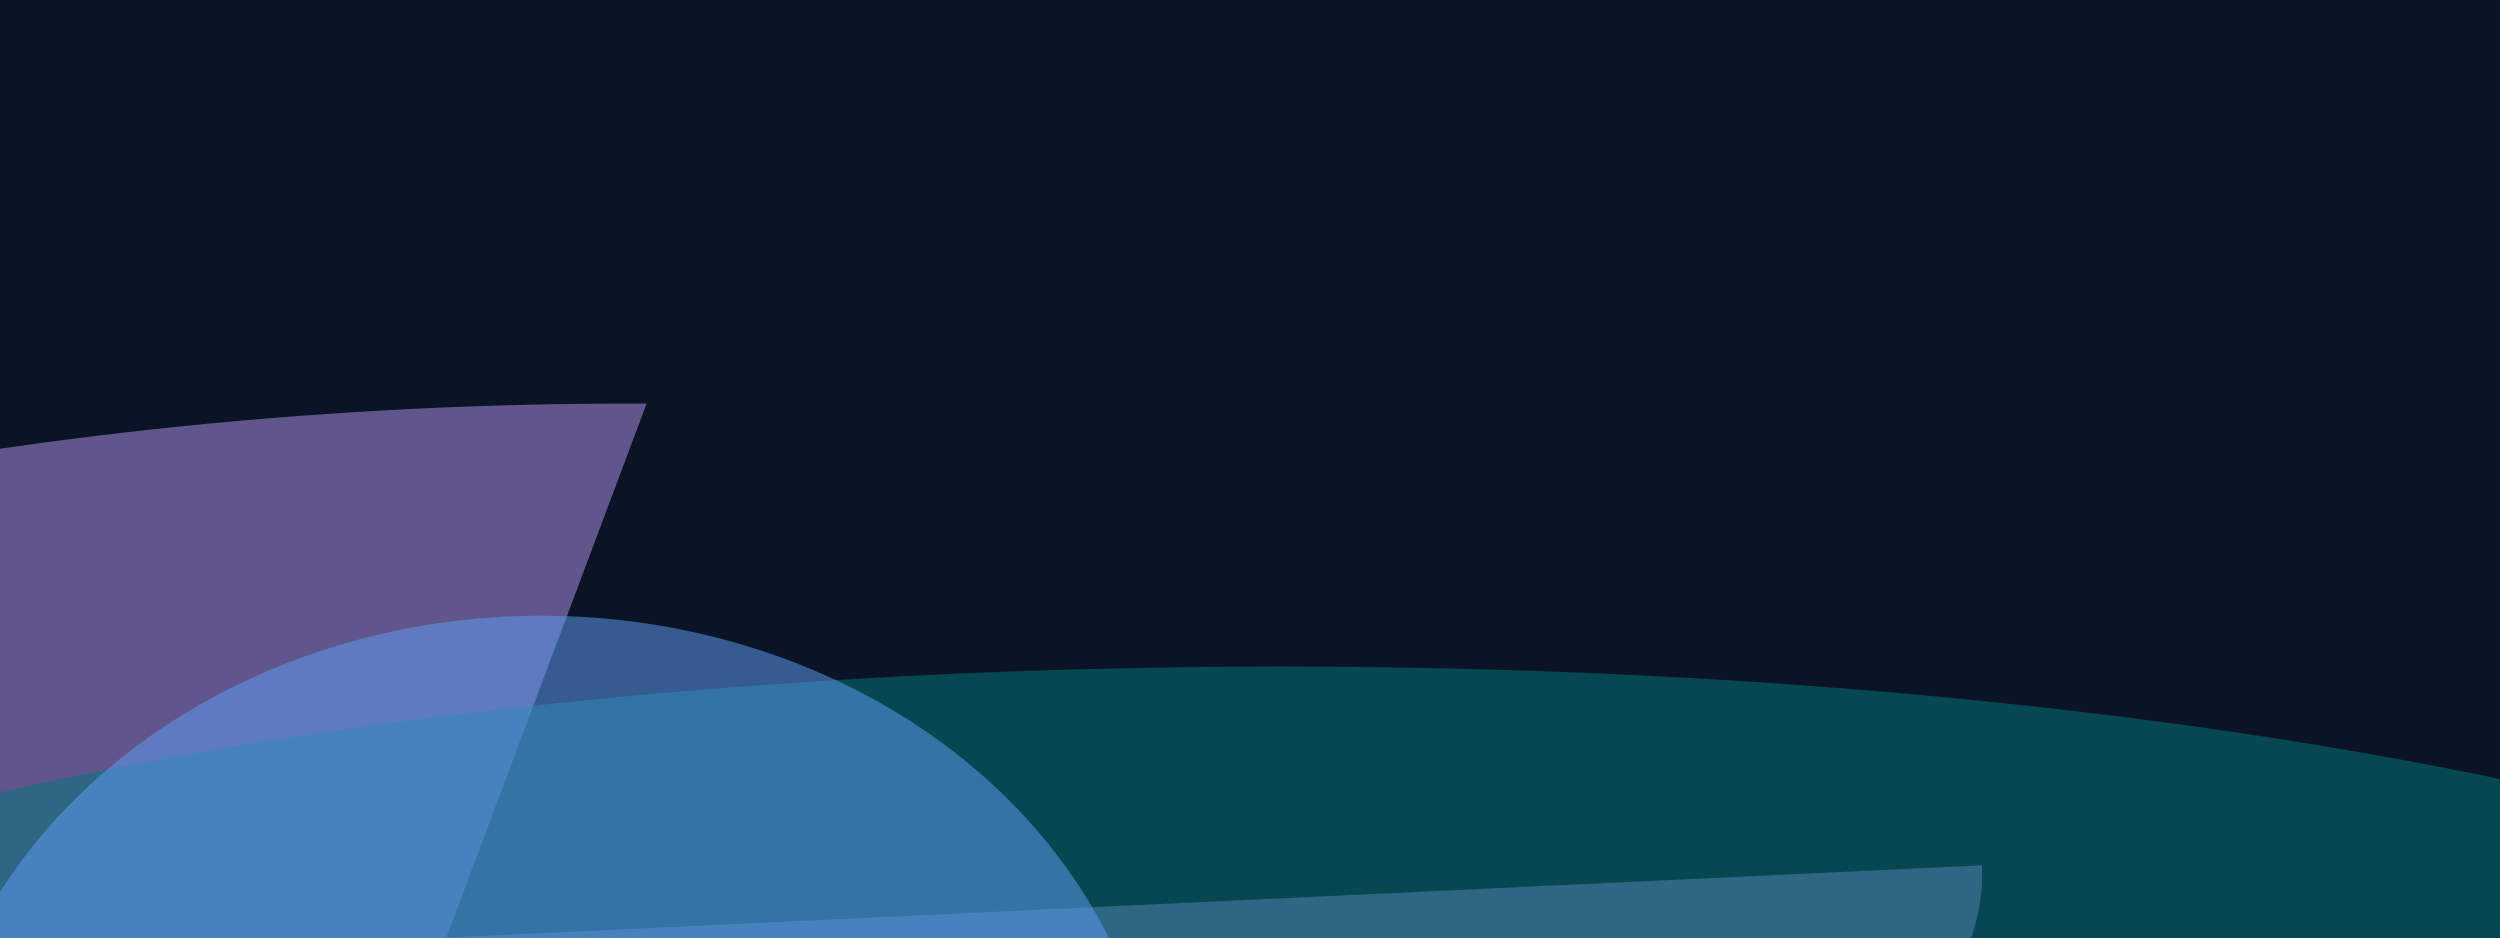
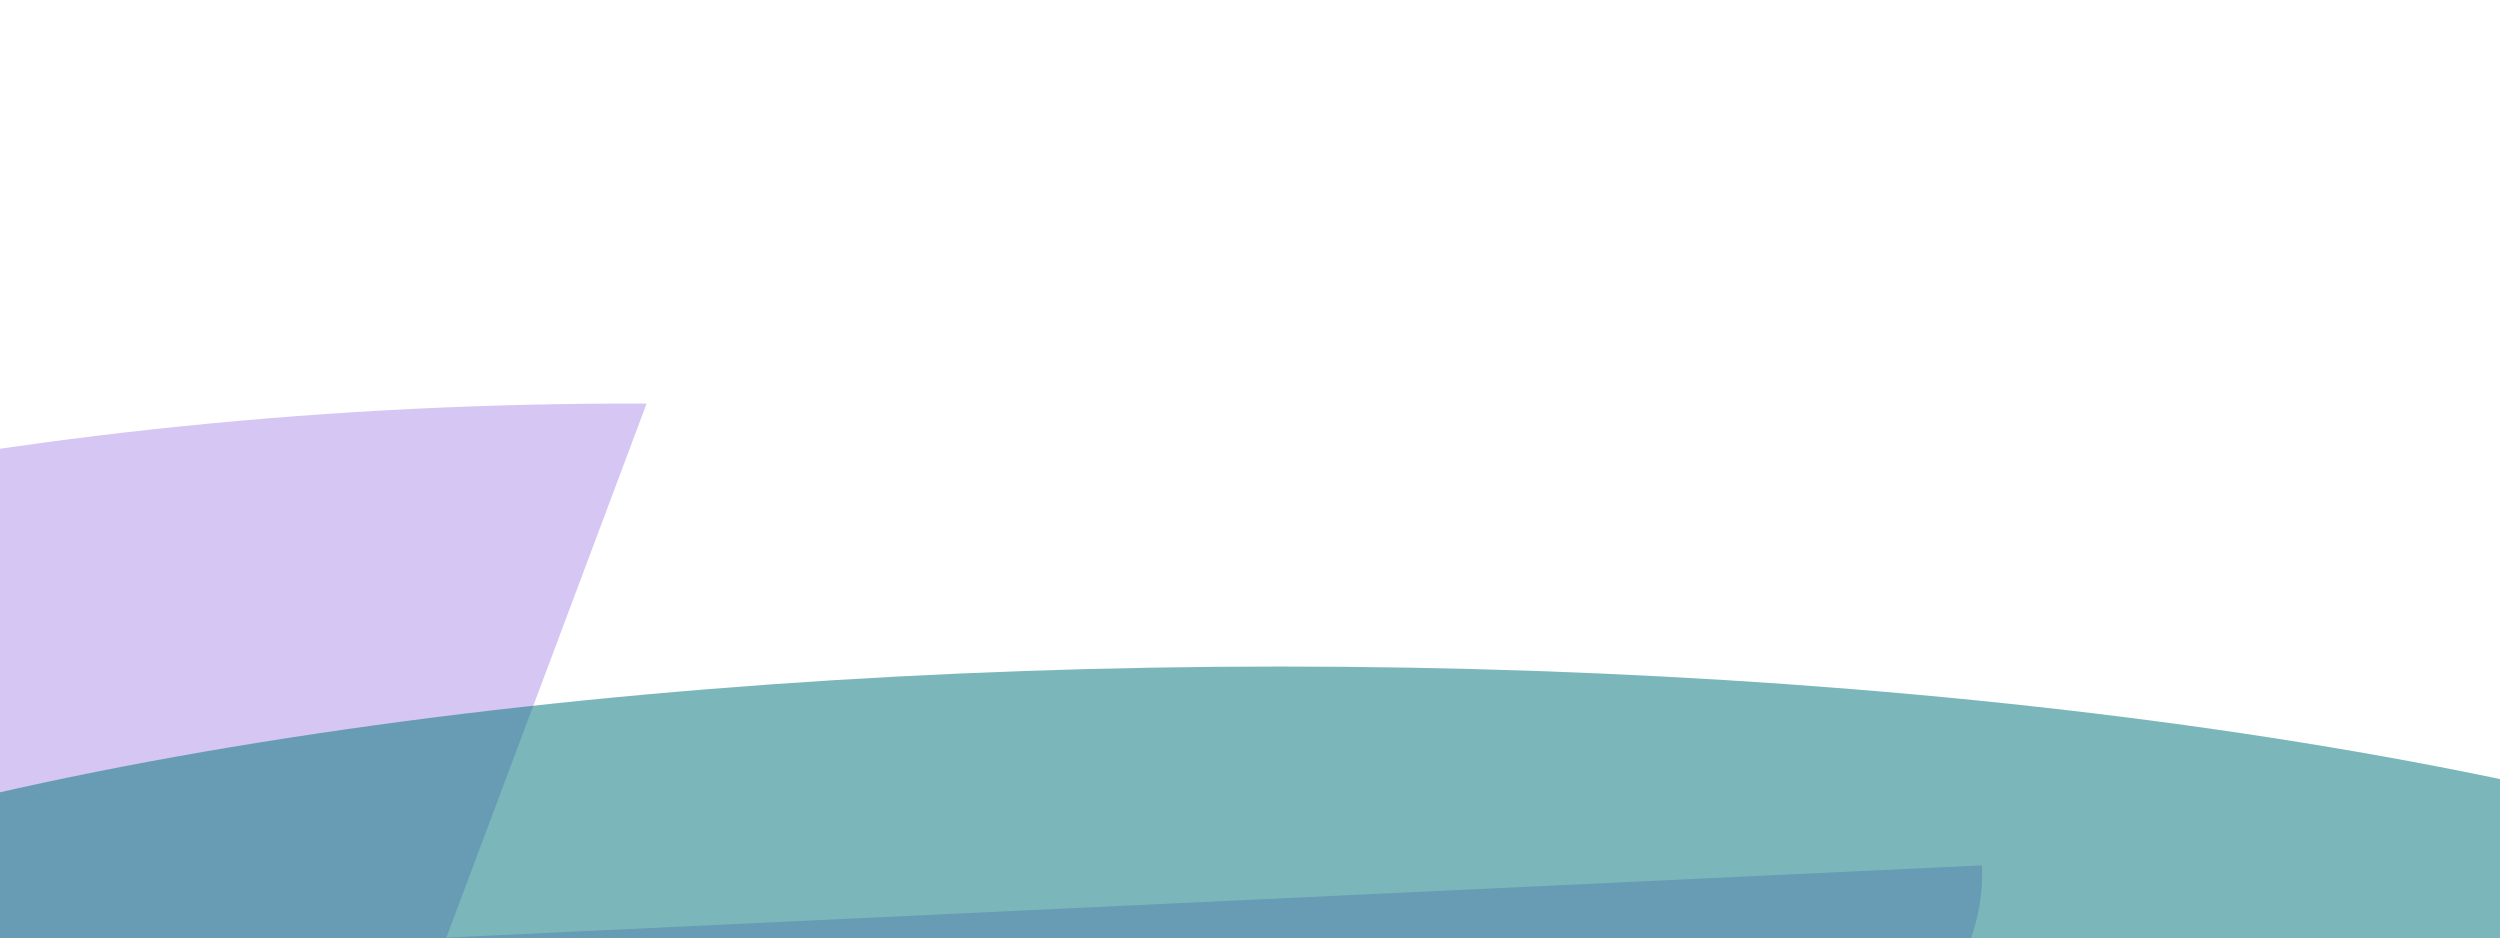
<svg xmlns="http://www.w3.org/2000/svg" width="1279" height="480" viewBox="0 0 1279 480" fill="none">
  <g clip-path="url(#clip0_3520_11148)">
-     <rect width="1279" height="480" fill="#0B1426" />
    <g opacity="0.52" filter="url(#filter0_f_3520_11148)">
-       <path d="M1014 442.701C1016.6 497.936 970.101 554.157 880.743 603.817C791.385 653.478 663.446 694.202 514.098 720.522C364.75 746.843 201.142 757.5 45.234 751.065C-110.674 744.629 -251.42 721.408 -358.113 684.518C-464.805 647.628 -532.337 598.836 -551.644 544.689C-570.951 490.543 -541.11 433.635 -466.125 381.603C-391.14 329.571 -274.6 284.905 -132.149 253.602C10.303 222.299 171.848 205.856 330.804 206.48L228.371 479.677L1014 442.701Z" fill="#B192E8" />
+       <path d="M1014 442.701C1016.6 497.936 970.101 554.157 880.743 603.817C791.385 653.478 663.446 694.202 514.098 720.522C364.75 746.843 201.142 757.5 45.234 751.065C-110.674 744.629 -251.42 721.408 -358.113 684.518C-570.951 490.543 -541.11 433.635 -466.125 381.603C-391.14 329.571 -274.6 284.905 -132.149 253.602C10.303 222.299 171.848 205.856 330.804 206.48L228.371 479.677L1014 442.701Z" fill="#B192E8" />
    </g>
    <g opacity="0.52" filter="url(#filter1_f_3520_11148)">
      <ellipse cx="655" cy="613.5" rx="1015" ry="272.5" fill="#01757A" />
    </g>
    <g opacity="0.52" filter="url(#filter2_f_3520_11148)">
-       <ellipse cx="277" cy="587.5" rx="316" ry="272.5" fill="#5C9BF2" />
-     </g>
+       </g>
  </g>
  <defs>
    <filter id="filter0_f_3520_11148" x="-885.593" y="-121.765" width="2227.93" height="1202.89" filterUnits="userSpaceOnUse" color-interpolation-filters="sRGB">
      <feFlood flood-opacity="0" result="BackgroundImageFix" />
      <feBlend mode="normal" in="SourceGraphic" in2="BackgroundImageFix" result="shape" />
      <feGaussianBlur stdDeviation="164.115" result="effect1_foregroundBlur_3520_11148" />
    </filter>
    <filter id="filter1_f_3520_11148" x="-688.23" y="12.77" width="2686.46" height="1201.46" filterUnits="userSpaceOnUse" color-interpolation-filters="sRGB">
      <feFlood flood-opacity="0" result="BackgroundImageFix" />
      <feBlend mode="normal" in="SourceGraphic" in2="BackgroundImageFix" result="shape" />
      <feGaussianBlur stdDeviation="164.115" result="effect1_foregroundBlur_3520_11148" />
    </filter>
    <filter id="filter2_f_3520_11148" x="-367.23" y="-13.23" width="1288.46" height="1201.46" filterUnits="userSpaceOnUse" color-interpolation-filters="sRGB">
      <feFlood flood-opacity="0" result="BackgroundImageFix" />
      <feBlend mode="normal" in="SourceGraphic" in2="BackgroundImageFix" result="shape" />
      <feGaussianBlur stdDeviation="164.115" result="effect1_foregroundBlur_3520_11148" />
    </filter>
    <clipPath id="clip0_3520_11148">
      <rect width="1279" height="480" fill="white" />
    </clipPath>
  </defs>
</svg>